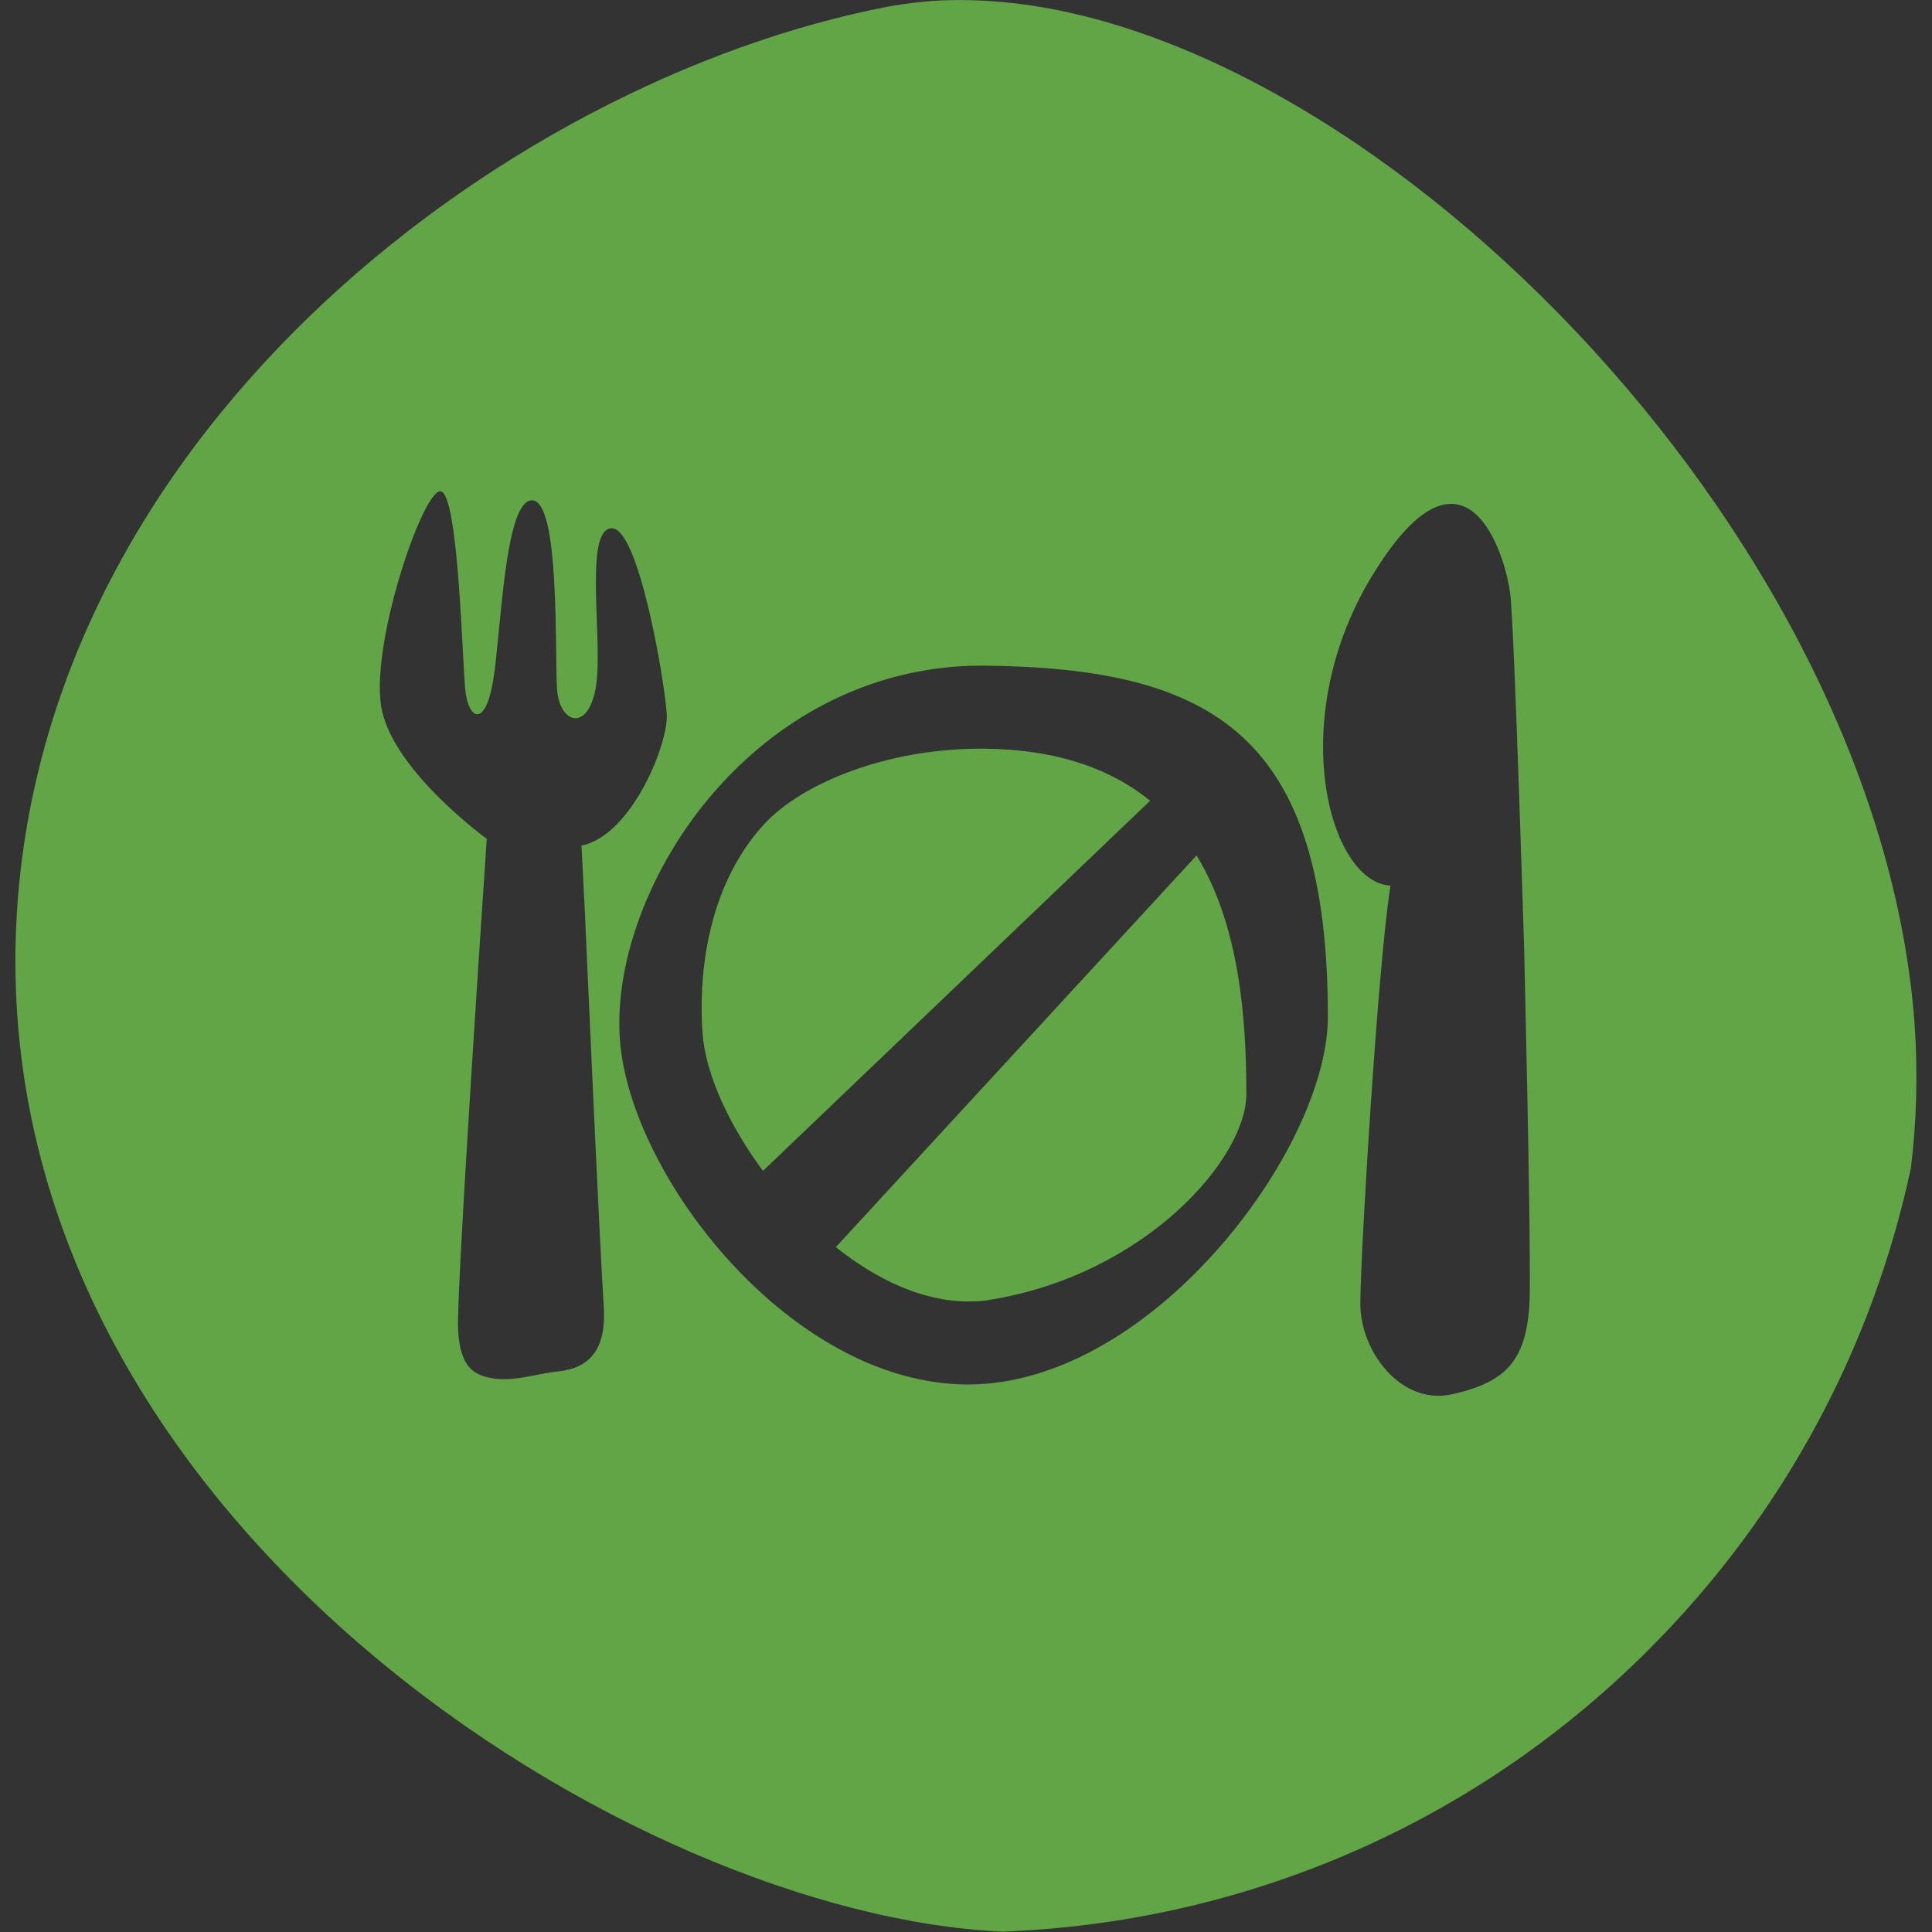
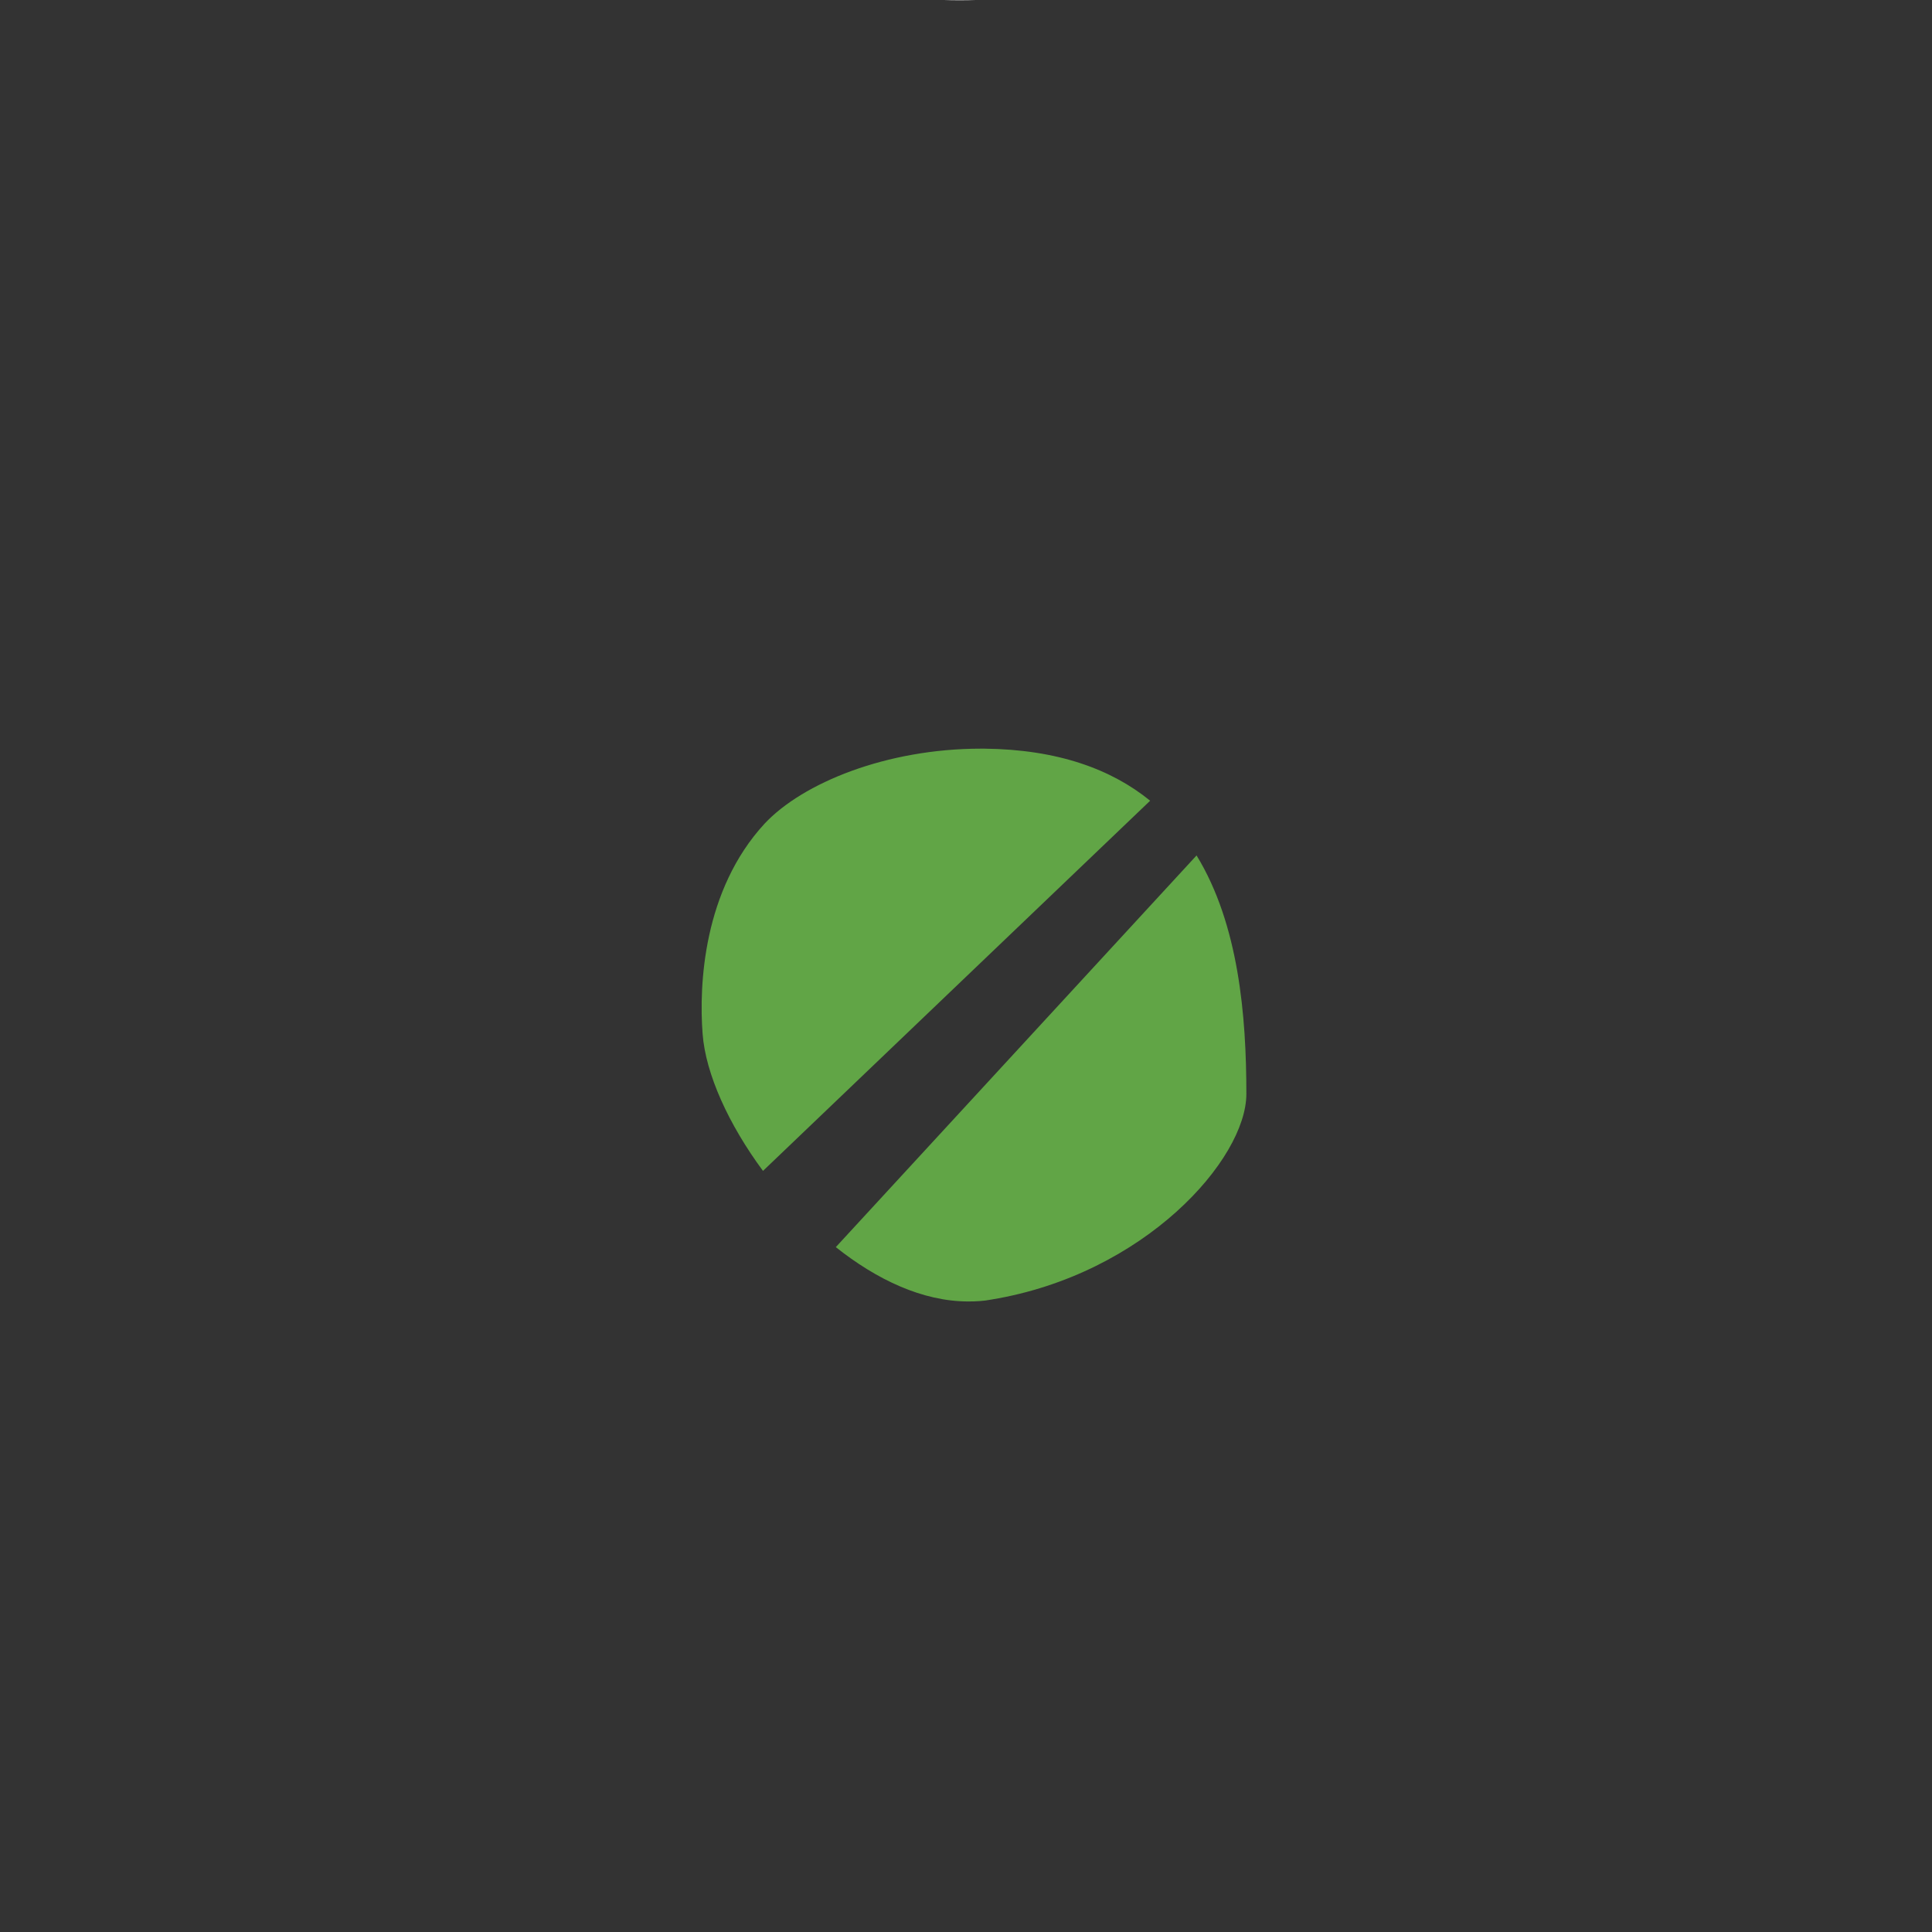
<svg xmlns="http://www.w3.org/2000/svg" xmlns:xlink="http://www.w3.org/1999/xlink" version="1.1" id="Livello_1" x="0px" y="0px" viewBox="0 0 512 512" style="enable-background:new 0 0 512 512;" xml:space="preserve">
  <rect x="0" y="0" width="512" height="512" fill="#333333" stroke="none" />
  <style type="text/css">
	.st0{display:none;fill:#DC0F3C;}
	.st1{display:none;}
	.st2{display:inline;}
	.st3{fill:#222221;}
	.st4{display:none;fill:#61A534;}
	.st5{clip-path:url(#SVGID_2_);fill:#808080;}
	.st6{clip-path:url(#SVGID_4_);fill:#808080;}
	.st7{clip-path:url(#SVGID_6_);fill:#404040;}
	.st8{clip-path:url(#SVGID_8_);fill:#404040;}
	.st9{clip-path:url(#SVGID_10_);fill:#231F20;}
	.st10{clip-path:url(#SVGID_12_);fill:#231F20;}
	.st11{clip-path:url(#SVGID_14_);fill:#FFFFFF;}
	.st12{clip-path:url(#SVGID_16_);fill:#FFFFFF;}
	.st13{clip-path:url(#SVGID_18_);fill:#FFFFFF;}
	.st14{fill:#FFFFFF;}
	.st15{fill:#61A546;}
</style>
  <polygon class="st0" points="-276,0 -211.6,67.6 -117.8,48.9 -107.5,139.6 -20,176.9 -67.7,256 -20,335.1 -107.5,372.4   -117.8,463.1 -211.6,444.4 -276,512 -340.4,444.4 -434.2,463.1 -444.5,372.4 -532,335.1 -484.3,256 -532,176.9 -444.5,139.6   -434.2,48.9 -340.4,67.6 " />
  <g id="Livello_3" class="st1">
    <g class="st2">
-       <path class="st3" d="M-452.9,297.1c-19.6,19.8-33.3,59-14.4,86.6c22.3,32.6,76.2,26.6,96.6,11.3c20.5-15.3,38.3-57.4,15.8-84.7    C-377.4,283.1-433.3,277.3-452.9,297.1z" />
      <path class="st3" d="M-134.3,406.7c27.5-4.4,61.7-27.9,62.8-61.4c1.3-39.5-45.7-66.5-71.3-66.2c-25.6,0.3-64.8,23.7-62.8,59    C-203.5,373.4-161.8,411.1-134.3,406.7z" />
      <path class="st3" d="M-113,187.5l-40-82.9l-230.3,2.9l-30,95.8l-103,31.5L-532,337.7l41.3,5.5c0-1.3-0.2-2.5-0.2-3.7    c1.3-39.5,41.6-67.1,74-72.3c32.4-5.2,81.5,39.2,83.9,80.8c0,0.7,0,1.5,0,2.2l115.2-2.6c-1.8-27,13.7-55.5,30.7-68.2    c24.1-18,87.6-25.1,113.9,13.3c10.5,15.4,12.4,33.9,9.1,51.5l34.1-0.8L-20,199L-113,187.5z M-280.3,201.8l-108.7,10l22.9-81.5    l93-2.9L-280.3,201.8z M-250.3,190.4l2.9-60.1l77.2-5.7l24.3,54.3L-250.3,190.4z" />
    </g>
  </g>
  <g id="Livello_4" class="st1">
    <g class="st2">
      <path class="st3" d="M-62.9,76.4c-6.7-9-76.4-76.4-76.4-76.4l-2.2,69.6C-141.5,69.6-56.1,85.3-62.9,76.4z" />
      <path class="st3" d="M-62.9,116.8l-103.3-11.2L-179.6,4.5h-325.6l6.8,505.3l440.1,2.2L-62.9,116.8z M-417.6,173.7    c14.4,0,44.1,1.1,78.5,2.4c69.4,2.6,174.2,6.6,197.2,2.3l5.5,29.4c-9.1,1.7-26.4,2.4-49.6,2.4c-38.6,0-93.5-1.9-154.3-4.2    c-34.1-1.3-63.5-2.4-77.3-2.4L-417.6,173.7L-417.6,173.7z M-424.4,252.3c34.1,0,225.2-2.3,286.9-4.5l1.1,29.8    c-61.9,2.2-253.7,4.5-288,4.5V252.3z M-134.8,349.3c-13,2-35.2,2.7-62,2.7c-37.4,0-83.8-1.4-126.9-2.6c-36.5-1.1-70.9-2.1-94-2.1    l8.7-39c23.6,0,49.5,10.1,86.2,11.2c69.1,2,155,4.6,183.6,0.3L-134.8,349.3z M-132.5,410.1c-24.6,0-58.1-0.4-93.6-0.9    c-77.1-1-164.6-2.2-189.9,0.8l-3.5-29.7c27.2-3.2,80.6,3.9,162.4,5c35.4,0.5,100-5.1,124.5-5.1v29.9L-132.5,410.1L-132.5,410.1z" />
    </g>
  </g>
  <path class="st4" d="M-126,62.1c82.8,82.8,82.8,217.1,0,299.9c-50,50-100,100-150,150c-50-50-100-100-150-150  c-82.8-82.8-82.8-217.1,0-299.9C-343.1-20.7-208.9-20.7-126,62.1z" />
  <g class="st1">
    <g class="st2">
      <g>
        <g>
          <g>
            <g>
              <g>
                <defs>
                  <rect id="SVGID_1_" x="-225.5" y="96.5" width="81.4" height="81.5" />
                </defs>
                <clipPath id="SVGID_2_">
                  <use xlink:href="#SVGID_1_" style="overflow:visible;" />
                </clipPath>
                <path class="st5" d="M-186.3,171.8c19.1,0,36-11.5,36-30.5c0-19.1-16.9-38.5-36-38.5s-28.7,8.7-32.3,27.5         C-223,153.3-205.3,171.8-186.3,171.8" />
              </g>
            </g>
          </g>
        </g>
      </g>
    </g>
    <g class="st2">
      <g>
        <g>
          <g>
            <g>
              <g>
                <defs>
                  <rect id="SVGID_3_" x="-239.1" y="171.2" width="106.7" height="176.2" />
                </defs>
                <clipPath id="SVGID_4_">
                  <use xlink:href="#SVGID_3_" style="overflow:visible;" />
                </clipPath>
                <path class="st6" d="M-174.1,177.4h-20.8c-19.5,0-35.4,14.4-35.4,32l-2.7,57.9l19.2,1.9l5,67.5l45.2,4.4l5.5-66.5l15.4,1.5         l3.9-66.7C-138.7,191.8-152.5,177.1-174.1,177.4" />
              </g>
            </g>
          </g>
        </g>
      </g>
    </g>
    <g class="st2">
      <g>
        <g>
          <g>
            <g>
              <g>
                <defs>
                  <rect id="SVGID_5_" x="-386.6" y="96.5" width="81.4" height="81.5" />
                </defs>
                <clipPath id="SVGID_6_">
                  <use xlink:href="#SVGID_5_" style="overflow:visible;" />
                </clipPath>
                <path class="st7" d="M-347.4,171.8c19.1,0,36-11.5,36-30.5c0-19.1-16.9-38.5-36-38.5s-28.7,8.7-32.3,27.5         C-384.1,153.3-366.5,171.8-347.4,171.8" />
              </g>
            </g>
          </g>
        </g>
      </g>
    </g>
    <g class="st2">
      <g>
        <g>
          <g>
            <g>
              <g>
                <defs>
                  <rect id="SVGID_7_" x="-400.2" y="171.2" width="106.7" height="176.2" />
                </defs>
                <clipPath id="SVGID_8_">
                  <use xlink:href="#SVGID_7_" style="overflow:visible;" />
                </clipPath>
                <path class="st8" d="M-335.2,177.4H-356c-19.5,0-35.4,14.4-35.4,32l-2.7,57.9l19.2,1.9l5,67.5l45.2,4.4l5.5-66.5l15.4,1.5         l3.9-66.7C-299.8,191.8-313.6,177.1-335.2,177.4" />
              </g>
            </g>
          </g>
        </g>
      </g>
    </g>
    <g class="st2">
      <g>
        <g>
          <g>
            <g>
              <g>
                <defs>
                  <rect id="SVGID_9_" x="-310.6" y="140.4" width="81.4" height="81.5" />
                </defs>
                <clipPath id="SVGID_10_">
                  <use xlink:href="#SVGID_9_" style="overflow:visible;" />
                </clipPath>
                <path class="st9" d="M-271.4,215.7c19.1,0,36-11.5,36-30.5c0-19.1-16.9-38.5-36-38.5s-28.7,8.7-32.3,27.5         C-308.1,197.2-290.5,215.7-271.4,215.7" />
              </g>
            </g>
          </g>
        </g>
      </g>
    </g>
    <g class="st2">
      <g>
        <g>
          <g>
            <g>
              <g>
                <defs>
                  <rect id="SVGID_11_" x="-324.3" y="215.1" width="106.7" height="176.2" />
                </defs>
                <clipPath id="SVGID_12_">
                  <use xlink:href="#SVGID_11_" style="overflow:visible;" />
                </clipPath>
                <path class="st10" d="M-259.2,221.3H-280c-19.5,0-35.4,14.4-35.4,32l-2.7,57.9l19.2,1.9l5,67.5l45.2,4.4l5.5-66.5l15.4,1.5         l3.9-66.7C-223.8,235.7-237.7,221-259.2,221.3" />
              </g>
            </g>
          </g>
        </g>
      </g>
    </g>
  </g>
  <g class="st1">
    <g class="st2">
      <g>
        <g>
          <g>
            <g>
              <g>
                <defs>
                  <rect id="SVGID_13_" x="-334.5" y="198.8" width="130" height="92.3" />
                </defs>
                <clipPath id="SVGID_14_">
                  <use xlink:href="#SVGID_13_" style="overflow:visible;" />
                </clipPath>
                <polyline class="st11" points="-328.7,286.6 -330.1,242.3 -271.4,203.2 -208.9,237.1 -210.2,284 -254.5,282.7 -262.3,242.3          -283.2,239.7 -285.8,281.4 -328.7,286.6        " />
              </g>
            </g>
          </g>
        </g>
      </g>
    </g>
    <g class="st2">
      <g>
        <g>
          <g>
            <g>
              <g>
                <defs>
                  <rect id="SVGID_15_" x="-443.9" y="211.8" width="137.8" height="97.5" />
                </defs>
                <clipPath id="SVGID_16_">
                  <use xlink:href="#SVGID_15_" style="overflow:visible;" />
                </clipPath>
                <polyline class="st12" points="-436.9,304.8 -439.5,256.6 -373,216.2 -311.8,255.3 -310.5,303.5 -352.2,300.9 -356.1,263.1          -384.8,261.8 -383.5,302.2 -436.9,304.8        " />
              </g>
            </g>
          </g>
        </g>
      </g>
    </g>
    <g class="st2">
      <g>
        <g>
          <g>
            <g>
              <g>
                <defs>
                  <rect id="SVGID_17_" x="-227.7" y="224.8" width="119.6" height="77.9" />
                </defs>
                <clipPath id="SVGID_18_">
                  <use xlink:href="#SVGID_17_" style="overflow:visible;" />
                </clipPath>
                <polyline class="st13" points="-220.6,298.3 -223.3,261.8 -169.9,229.3 -112.5,255.3 -113.8,298.3 -151.6,294.4 -156.8,267          -179,268.3 -177.7,297 -220.6,298.3        " />
              </g>
            </g>
          </g>
        </g>
      </g>
    </g>
  </g>
  <g>
    <path class="st14" d="M258.7,0.1c-2.9-0.1-5.9-0.1-8.7,0C252.9,0.1,255.8,0.1,258.7,0.1z" />
    <path class="st15" d="M330.3,289.9c0,17.3-26.9,47.8-67.6,54.5c-2,0.4-4.1,0.5-6.1,0.5c-12.1,0-24.3-5.8-35.1-14.4l95.6-103.8   C328.3,245,330.3,269.3,330.3,289.9z" />
    <path class="st15" d="M304.8,212.2l-102.6,98.1c-9.1-12.3-15.2-25.7-16-36.3c-1-13.1,0.2-38.1,16.4-55.7   c10.1-10.8,32.3-19.9,57.4-19.9h0.8C280.4,198.6,294.6,203.9,304.8,212.2z" />
-     <path class="st15" d="M507.4,271.6C498,140.5,360.7,3.6,258.7,0.1h-8.8c-4.9,0.2-9.6,0.8-14.3,1.6C132.7,21.4,6.1,117.7,4.1,251.8   C2,404.6,167.9,507.5,265.6,511.9c62.3-2.3,123.9-27.2,171.4-74.8c36.3-36.3,59.4-80.8,69.4-127.5   C507.9,297.3,508.3,284.7,507.4,271.6z M155,241.7c0,0,3.9,88.4,5,104.5c1.1,16.1-8.8,16.9-13.4,17.4c-4.7,0.6-10.3,2.5-15.8,1.7   c-5.6-0.8-8.9-3.4-9.4-12.9c-0.6-9.5,7.6-130.1,7.6-130.1s-24.3-17.6-27.8-34.1s10.9-58.7,15.6-58c4.7,0.8,5.7,44.7,6.5,52.6   c0.8,7.9,5.3,10.2,7.4-2.5c2.1-12.7,3-48.1,10.4-47.7c7.3,0.4,5.9,40.1,6.5,49.7c0.5,9.4,8,11.8,10.2,0.4   c2.3-11.5-3.3-42.2,4.2-42.7c7.4-0.5,14.3,41.8,14.7,49.3c0.5,7.4-9.1,32-22.6,34.8L155,241.7z M266.2,366.1   c-3.2,0.5-6.4,0.8-9.6,0.8c-47,0-89.5-55.2-92.3-91.1c-1.7-21.8,8.9-48.7,27.2-68.4c18.5-20,42.8-31,68.6-31h1   c60.5,0.7,90.8,18.5,90.8,93.1C351.9,302.1,311.3,358.7,266.2,366.1z M405.4,343.1c-0.4,17.5-6.2,23-20.1,26.3   c-13.9,3.4-24.8-11.2-24.8-23.9c0-12.6,4.7-90.7,8-110.8c-16.3-0.8-28.4-44.6-4.2-83.2c24.1-38.6,34.8-4.7,36,6.5   c1.1,11.2,3.6,92.9,3.6,92.9S405.7,325.6,405.4,343.1z" />
  </g>
</svg>